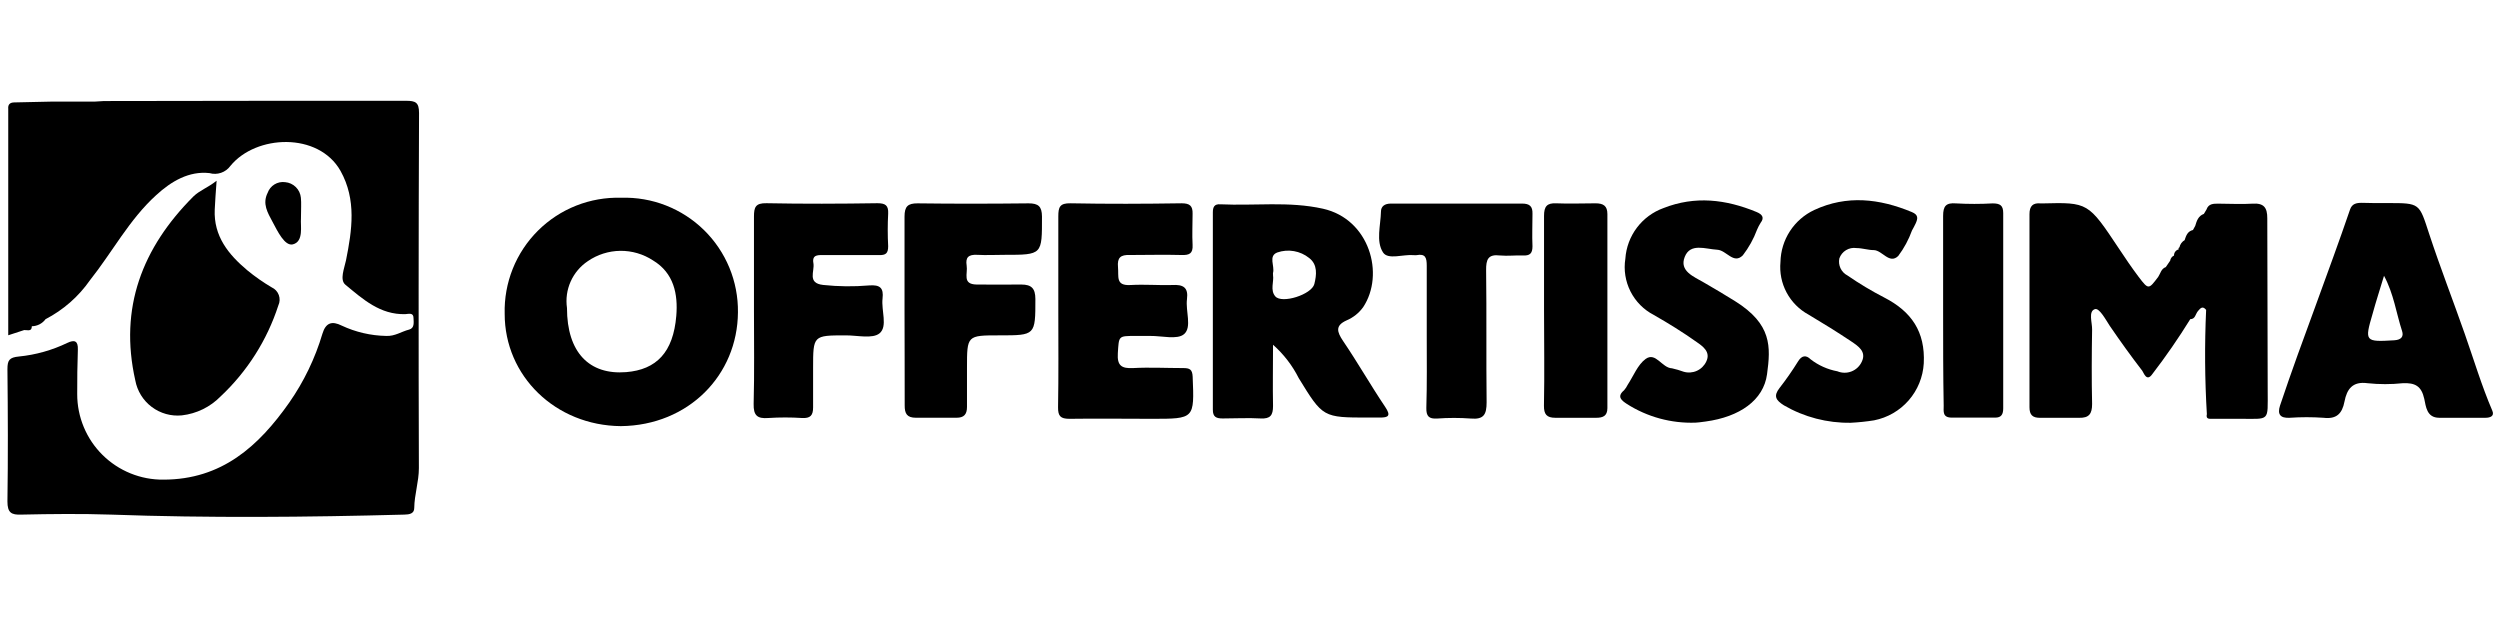
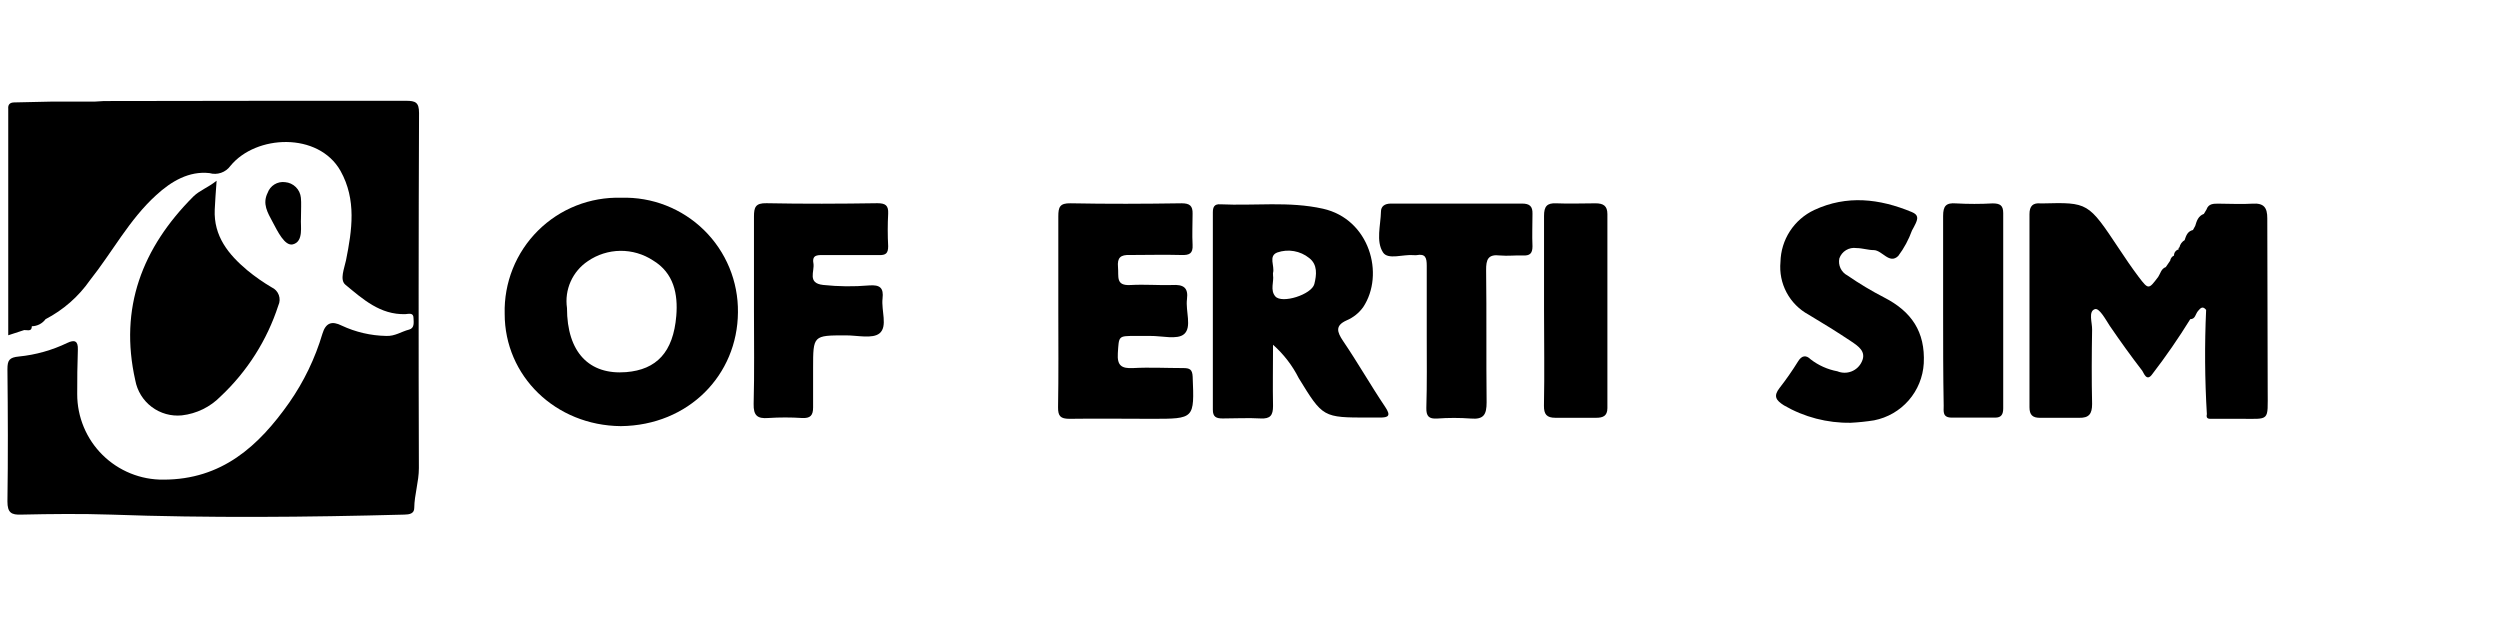
<svg xmlns="http://www.w3.org/2000/svg" width="259" height="64" viewBox="0 0 259 64" fill="none">
  <g clip-path="url(#clip0_360_4162)">
    <g clip-path="url(#clip1_360_4162)">
      <path d="M64.326 44.147C57.543 44.088 52.277 38.957 52.285 32.503C52.244 30.909 52.529 29.325 53.121 27.845C53.714 26.365 54.602 25.022 55.731 23.898C56.861 22.773 58.208 21.89 59.69 21.304C61.172 20.718 62.758 20.44 64.351 20.487C65.934 20.437 67.51 20.708 68.985 21.283C70.46 21.859 71.803 22.727 72.934 23.835C74.065 24.944 74.959 26.27 75.564 27.733C76.168 29.197 76.47 30.768 76.451 32.351C76.409 38.856 71.336 44.072 64.326 44.147ZM58.739 31.904C58.739 36.53 61.065 38.856 64.865 38.553C68.016 38.3 69.752 36.488 70.064 32.722C70.249 30.48 69.819 28.281 67.646 26.975C66.641 26.318 65.464 25.974 64.264 25.987C63.063 26.001 61.894 26.371 60.905 27.051C60.122 27.573 59.504 28.306 59.12 29.165C58.737 30.024 58.605 30.974 58.739 31.904Z" fill="black" />
      <path d="M131.886 35.718C131.886 38.001 131.844 40.032 131.886 42.062C131.886 43.023 131.608 43.402 130.613 43.352C129.307 43.276 127.993 43.352 126.687 43.352C126.021 43.352 125.642 43.217 125.651 42.433C125.651 35.625 125.651 28.817 125.651 22.009C125.651 21.461 125.794 21.116 126.434 21.166C129.973 21.334 133.529 20.837 137.051 21.621C141.896 22.7 143.48 28.429 141.222 31.825C140.787 32.428 140.195 32.9 139.511 33.19C138.306 33.729 138.508 34.378 139.14 35.322C140.657 37.554 141.997 39.914 143.505 42.155C144.12 43.073 143.859 43.267 142.932 43.259C142.561 43.259 142.182 43.259 141.811 43.259C137.042 43.259 137.059 43.259 134.548 39.172C133.889 37.861 132.985 36.689 131.886 35.718ZM131.886 28.513C131.995 29.171 131.566 30.064 132.122 30.704C132.804 31.496 135.888 30.519 136.166 29.423C136.402 28.48 136.52 27.41 135.627 26.727C135.171 26.361 134.629 26.117 134.053 26.017C133.477 25.916 132.885 25.964 132.332 26.154C131.372 26.517 132.08 27.561 131.886 28.269C131.869 28.269 131.886 28.311 131.886 28.471V28.513Z" fill="black" />
-       <path d="M247.221 21.038H247.364C250.735 21.038 250.617 21.038 251.662 24.231C252.807 27.711 254.139 31.132 255.352 34.595C256.287 37.258 257.096 39.963 258.208 42.558C258.444 43.114 257.981 43.282 257.492 43.282H252.706C251.392 43.282 251.324 42.086 251.156 41.328C250.861 39.98 250.187 39.642 248.923 39.701C247.713 39.828 246.493 39.828 245.283 39.701C243.716 39.482 243.134 40.325 242.89 41.597C242.646 42.87 242.048 43.443 240.716 43.282C239.549 43.202 238.378 43.202 237.211 43.282C236.2 43.341 235.93 42.886 236.208 42.027C236.79 40.274 237.405 38.539 238.028 36.794C239.25 33.424 240.497 30.054 241.727 26.633C242.317 24.998 242.899 23.363 243.463 21.712C243.665 21.105 244.12 21.013 244.676 21.013C245.536 21.046 246.378 21.038 247.221 21.038ZM246.985 28.571C246.564 29.978 246.143 31.25 245.797 32.523C244.954 35.387 245.013 35.438 248.064 35.252C248.797 35.202 249.033 34.848 248.856 34.3C248.249 32.438 247.996 30.45 246.985 28.571Z" fill="black" />
      <path d="M109.641 32.208C109.641 28.947 109.641 25.678 109.641 22.417C109.641 21.465 109.784 21.035 110.921 21.061C114.747 21.137 118.581 21.12 122.414 21.061C123.257 21.061 123.577 21.322 123.552 22.156C123.552 23.226 123.493 24.305 123.552 25.366C123.602 26.276 123.215 26.445 122.398 26.419C120.62 26.369 118.842 26.419 117.072 26.419C116.087 26.377 115.733 26.689 115.825 27.675C115.918 28.661 115.556 29.613 117.106 29.529C118.656 29.444 120.005 29.571 121.445 29.529C122.575 29.461 123.131 29.773 122.971 30.995C122.81 32.217 123.501 33.893 122.676 34.609C121.985 35.225 120.358 34.786 119.154 34.803C118.64 34.803 118.126 34.803 117.612 34.803C115.834 34.803 115.926 34.803 115.808 36.59C115.724 37.879 116.188 38.191 117.384 38.132C119.069 38.039 120.839 38.132 122.566 38.132C123.249 38.132 123.527 38.258 123.56 39.033C123.737 43.389 123.763 43.389 119.347 43.389C116.499 43.389 113.651 43.347 110.803 43.389C109.868 43.389 109.607 43.111 109.615 42.201C109.674 38.822 109.641 35.511 109.641 32.208Z" fill="black" />
      <path d="M191.736 43.799C189.309 43.838 186.917 43.215 184.818 41.996C183.976 41.465 183.706 41.036 184.363 40.193C185.049 39.312 185.688 38.395 186.276 37.446C186.664 36.806 187.119 36.764 187.582 37.227C188.395 37.854 189.345 38.279 190.354 38.466C190.822 38.66 191.347 38.665 191.819 38.479C192.29 38.294 192.672 37.932 192.882 37.471C193.387 36.418 192.503 35.854 191.795 35.373C190.346 34.404 188.863 33.486 187.363 32.593C186.397 32.069 185.607 31.273 185.09 30.304C184.573 29.335 184.353 28.235 184.456 27.141C184.479 26.007 184.818 24.902 185.436 23.95C186.054 22.999 186.926 22.239 187.953 21.757C191.323 20.19 194.693 20.569 198.064 21.968C198.763 22.254 198.696 22.642 198.46 23.156C198.35 23.409 198.207 23.636 198.081 23.88C197.741 24.826 197.261 25.715 196.657 26.518C195.738 27.411 195.014 25.936 194.129 25.911C193.531 25.911 192.932 25.7 192.326 25.7C191.952 25.644 191.571 25.72 191.248 25.916C190.925 26.111 190.68 26.414 190.556 26.77C190.484 27.117 190.527 27.478 190.679 27.797C190.831 28.117 191.084 28.378 191.399 28.54C192.618 29.381 193.891 30.144 195.207 30.823C198.013 32.264 199.471 34.354 199.302 37.648C199.22 39.063 198.67 40.411 197.738 41.479C196.806 42.547 195.545 43.274 194.154 43.547C193.353 43.675 192.546 43.759 191.736 43.799Z" fill="black" />
-       <path d="M175.65 43.787C173.145 43.875 170.671 43.202 168.555 41.857C168.025 41.504 167.452 41.107 168.252 40.433C168.404 40.261 168.531 40.068 168.631 39.86C169.229 38.95 169.659 37.796 170.485 37.189C171.538 36.423 172.17 38.125 173.223 38.158C173.632 38.25 174.035 38.368 174.428 38.512C174.881 38.645 175.367 38.611 175.796 38.416C176.226 38.221 176.572 37.879 176.771 37.451C177.251 36.456 176.408 35.875 175.776 35.437C174.352 34.426 172.861 33.499 171.336 32.631C170.294 32.093 169.448 31.239 168.918 30.193C168.389 29.146 168.203 27.959 168.387 26.8C168.464 25.638 168.879 24.524 169.579 23.593C170.279 22.663 171.235 21.956 172.33 21.559C175.599 20.27 178.793 20.649 181.961 21.955C182.601 22.216 182.804 22.562 182.399 23.084C182.257 23.313 182.133 23.553 182.028 23.801C181.673 24.755 181.176 25.649 180.554 26.455C179.593 27.415 178.869 25.924 177.908 25.873C176.678 25.806 175.119 25.14 174.538 26.615C173.956 28.089 175.473 28.654 176.526 29.269C177.58 29.884 178.683 30.524 179.737 31.19C183.579 33.583 183.452 35.925 183.065 38.773C182.703 41.461 180.234 43.189 176.703 43.669C176.24 43.745 175.768 43.779 175.65 43.787Z" fill="black" />
-       <path d="M93.709 32.224C93.709 28.963 93.709 25.702 93.709 22.441C93.709 21.396 94.038 21.059 95.074 21.067C98.899 21.118 102.733 21.11 106.559 21.067C107.578 21.067 107.94 21.388 107.949 22.433C107.949 26.401 108.016 26.401 104.048 26.401C103.112 26.401 102.177 26.452 101.25 26.401C100.323 26.351 100.012 26.671 100.146 27.513C100.281 28.356 99.658 29.451 101.174 29.477C102.691 29.502 104.258 29.477 105.8 29.477C106.879 29.477 107.258 29.89 107.266 30.976C107.266 34.743 107.266 34.743 103.55 34.743C100.18 34.743 100.18 34.743 100.18 38.113C100.18 39.47 100.18 40.818 100.18 42.166C100.18 42.95 99.843 43.278 99.102 43.278C97.694 43.278 96.296 43.278 94.889 43.278C93.962 43.278 93.717 42.857 93.726 41.981C93.734 38.737 93.709 35.476 93.709 32.224Z" fill="black" />
      <path d="M78.111 32.209C78.111 28.948 78.111 25.687 78.111 22.426C78.111 21.474 78.271 21.027 79.409 21.053C83.234 21.129 87.068 21.112 90.893 21.053C91.736 21.053 92.056 21.28 92.014 22.14C91.955 23.252 91.955 24.373 92.014 25.51C92.014 26.26 91.761 26.445 91.045 26.428C89.183 26.428 87.312 26.428 85.442 26.428C84.835 26.428 84.093 26.319 84.27 27.271C84.414 28.114 83.596 29.335 85.281 29.521C86.86 29.689 88.452 29.706 90.034 29.571C91.188 29.479 91.559 29.841 91.432 30.928C91.289 32.167 91.98 33.81 91.129 34.526C90.404 35.133 88.812 34.736 87.607 34.745C84.237 34.745 84.237 34.745 84.237 38.157C84.237 39.506 84.237 40.854 84.237 42.21C84.237 43.053 83.942 43.348 83.099 43.306C81.932 43.23 80.761 43.23 79.594 43.306C78.448 43.398 78.052 43.036 78.077 41.848C78.162 38.638 78.111 35.419 78.111 32.209Z" fill="black" />
-       <path d="M147.811 34.8C147.811 32.382 147.811 29.955 147.811 27.537C147.811 26.694 147.676 26.264 146.758 26.433C146.666 26.445 146.572 26.445 146.48 26.433C145.376 26.323 143.792 26.955 143.278 26.146C142.536 24.992 143.034 23.349 143.067 21.933C143.067 21.369 143.455 21.091 144.104 21.091C148.637 21.091 153.167 21.091 157.695 21.091C158.47 21.091 158.79 21.377 158.765 22.152C158.765 23.273 158.714 24.394 158.765 25.523C158.765 26.281 158.47 26.5 157.779 26.467C157.088 26.433 156.186 26.542 155.403 26.467C154.156 26.315 153.954 26.888 153.962 27.983C154.021 32.55 153.962 37.117 154.013 41.675C154.013 42.939 153.726 43.478 152.378 43.361C151.214 43.276 150.045 43.276 148.881 43.361C148.039 43.411 147.752 43.125 147.769 42.265C147.845 39.737 147.811 37.269 147.811 34.8Z" fill="black" />
+       <path d="M147.811 34.8C147.811 32.382 147.811 29.955 147.811 27.537C147.811 26.694 147.676 26.264 146.758 26.433C146.666 26.445 146.572 26.445 146.48 26.433C145.376 26.323 143.792 26.955 143.278 26.146C142.536 24.992 143.034 23.349 143.067 21.933C143.067 21.369 143.455 21.091 144.104 21.091C148.637 21.091 153.167 21.091 157.695 21.091C158.47 21.091 158.79 21.377 158.765 22.152C158.765 23.273 158.714 24.394 158.765 25.523C158.765 26.281 158.47 26.5 157.779 26.467C157.088 26.433 156.186 26.542 155.403 26.467C154.156 26.315 153.954 26.888 153.962 27.983C154.021 32.55 153.962 37.117 154.013 41.675C154.013 42.939 153.726 43.478 152.378 43.361C151.214 43.276 150.045 43.276 148.881 43.361C148.039 43.411 147.752 43.125 147.769 42.265C147.845 39.737 147.811 37.269 147.811 34.8" fill="black" />
      <path d="M159.962 31.992C159.962 28.782 159.962 25.572 159.962 22.362C159.962 21.393 160.257 21.013 161.242 21.064C162.591 21.123 163.947 21.064 165.295 21.064C166.096 21.064 166.526 21.317 166.526 22.176C166.526 28.872 166.526 35.573 166.526 42.281C166.526 43.123 166.028 43.283 165.354 43.283C163.956 43.283 162.548 43.283 161.141 43.283C160.231 43.283 159.945 42.921 159.953 42.028C160.021 38.691 159.962 35.337 159.962 31.992Z" fill="black" />
      <path d="M201.307 32.295C201.307 28.992 201.307 25.68 201.307 22.378C201.307 21.341 201.602 20.987 202.655 21.072C203.912 21.143 205.172 21.143 206.43 21.072C207.205 21.072 207.533 21.274 207.533 22.074C207.533 28.815 207.533 35.556 207.533 42.296C207.533 42.911 207.348 43.274 206.691 43.265C205.191 43.265 203.7 43.265 202.208 43.265C201.222 43.265 201.366 42.625 201.366 42.035C201.307 38.808 201.307 35.547 201.307 32.295Z" fill="black" />
      <path d="M234.933 40.445C234.933 43.731 235.211 43.386 232.026 43.386C231.091 43.386 230.156 43.386 229.229 43.386C228.909 43.386 228.504 43.461 228.631 42.905C228.416 39.308 228.391 35.703 228.555 32.103C228.201 31.674 227.99 31.893 227.712 32.221C227.434 32.55 227.443 33.064 226.912 33.064C225.698 35.028 224.385 36.929 222.977 38.76C222.387 39.602 222.092 38.617 221.941 38.414C220.778 36.906 219.657 35.347 218.57 33.755C218.115 33.055 217.483 31.876 217.028 32.027C216.329 32.263 216.759 33.409 216.742 34.159C216.7 36.687 216.683 39.291 216.742 41.852C216.742 42.88 216.422 43.31 215.394 43.285C214.037 43.285 212.681 43.285 211.332 43.285C210.574 43.285 210.254 42.981 210.254 42.189C210.254 35.516 210.254 28.848 210.254 22.186C210.254 21.343 210.608 20.989 211.434 21.074H211.577C216.337 20.956 216.329 20.956 219.531 25.767C220.18 26.753 220.854 27.739 221.562 28.682C222.581 30.022 222.598 30.005 223.592 28.682C223.828 28.328 223.895 27.84 224.376 27.671L224.831 27.006C224.846 26.891 224.891 26.782 224.96 26.689C225.029 26.596 225.121 26.522 225.227 26.475C225.223 26.328 225.269 26.185 225.358 26.068C225.447 25.951 225.573 25.869 225.715 25.834C225.704 25.816 225.697 25.795 225.695 25.774C225.693 25.753 225.695 25.731 225.703 25.711C225.71 25.691 225.722 25.672 225.737 25.657C225.752 25.642 225.771 25.631 225.791 25.624C225.825 25.465 225.891 25.315 225.987 25.184C226.083 25.054 226.206 24.945 226.347 24.865V24.806C226.499 24.385 226.634 23.964 227.19 23.829C227.274 23.686 227.35 23.543 227.426 23.399C227.578 22.885 227.738 22.371 228.319 22.161L228.589 21.714C228.808 21.082 229.322 21.099 229.853 21.099C231.015 21.099 232.195 21.175 233.358 21.099C234.521 21.023 234.9 21.487 234.891 22.633C234.908 28.522 234.925 34.488 234.933 40.445Z" fill="black" />
      <path d="M22.441 18.724C22.357 19.954 22.281 20.83 22.247 21.706C22.121 24.47 23.672 26.366 25.618 28.001C26.413 28.656 27.258 29.247 28.146 29.77C28.315 29.846 28.467 29.956 28.594 30.091C28.72 30.227 28.819 30.387 28.883 30.561C28.947 30.735 28.976 30.92 28.968 31.105C28.96 31.291 28.916 31.473 28.837 31.641C27.671 35.238 25.613 38.482 22.854 41.069C21.782 42.165 20.366 42.858 18.843 43.032C17.73 43.144 16.615 42.832 15.72 42.159C14.826 41.487 14.217 40.502 14.015 39.401C12.33 31.902 14.723 25.675 20.04 20.35C20.706 19.709 21.514 19.457 22.441 18.724Z" fill="black" />
      <path d="M43.396 48.494C43.396 49.909 42.933 51.232 42.916 52.631C42.916 53.221 42.402 53.305 41.897 53.313C31.785 53.583 21.624 53.676 11.487 53.313C8.403 53.212 5.32 53.246 2.219 53.313C1.174 53.356 0.77 53.12 0.77 51.949C0.837 47.382 0.82 42.815 0.77 38.248C0.77 37.33 0.955 37.026 1.966 36.934C3.704 36.76 5.398 36.284 6.971 35.526C7.729 35.164 8.1 35.316 8.066 36.226C8.016 37.759 7.991 39.301 7.999 40.835C7.998 42.004 8.229 43.163 8.678 44.243C9.127 45.322 9.786 46.303 10.617 47.126C11.448 47.95 12.433 48.6 13.517 49.04C14.601 49.481 15.761 49.702 16.93 49.69C22.98 49.69 26.797 46.219 29.965 41.711C31.486 39.531 32.647 37.122 33.403 34.574C33.749 33.428 34.389 33.226 35.4 33.732C36.842 34.407 38.409 34.771 40.001 34.802C40.911 34.852 41.585 34.347 42.385 34.145C42.958 33.993 42.857 33.403 42.84 32.948C42.84 32.35 42.326 32.527 41.998 32.544C39.386 32.628 37.574 30.976 35.779 29.493C35.173 28.988 35.67 27.808 35.847 26.966C36.47 23.848 36.95 20.697 35.274 17.697C32.99 13.669 26.528 13.939 23.873 17.183C23.633 17.517 23.294 17.768 22.905 17.902C22.516 18.037 22.095 18.047 21.7 17.933C19.593 17.697 17.748 18.776 16.181 20.216C13.392 22.744 11.639 26.115 9.322 29.03C8.138 30.728 6.559 32.113 4.721 33.066C4.556 33.29 4.342 33.472 4.095 33.599C3.848 33.727 3.575 33.795 3.297 33.799C3.297 34.397 2.825 34.17 2.505 34.195L0.854 34.734V11.285C0.812 10.847 1.005 10.619 1.469 10.611L5.303 10.527H9.802C10.122 10.527 10.451 10.468 10.771 10.468C21.194 10.442 31.617 10.442 42.057 10.442C43.051 10.442 43.413 10.602 43.413 11.715C43.363 23.977 43.357 36.237 43.396 48.494Z" fill="black" />
      <path d="M31.18 22.637C31.113 23.379 31.492 25.03 30.337 25.317C29.495 25.519 28.753 23.952 28.239 22.991C27.725 22.031 27.161 21.112 27.725 19.983C27.854 19.618 28.104 19.308 28.434 19.105C28.764 18.903 29.153 18.82 29.537 18.871C29.956 18.905 30.35 19.086 30.649 19.382C30.948 19.678 31.133 20.07 31.172 20.489C31.23 21.045 31.18 21.66 31.18 22.637Z" fill="black" />
    </g>
  </g>
  <defs>
    <clipPath id="clip0_360_4162">
      <rect width="257.505" height="64" fill="white" transform="translate(0.77)" />
    </clipPath>
    <clipPath id="clip1_360_4162">
      <rect width="257.505" height="43.115" fill="white" transform="translate(0.77 10.442)" />
    </clipPath>
  </defs>
</svg>